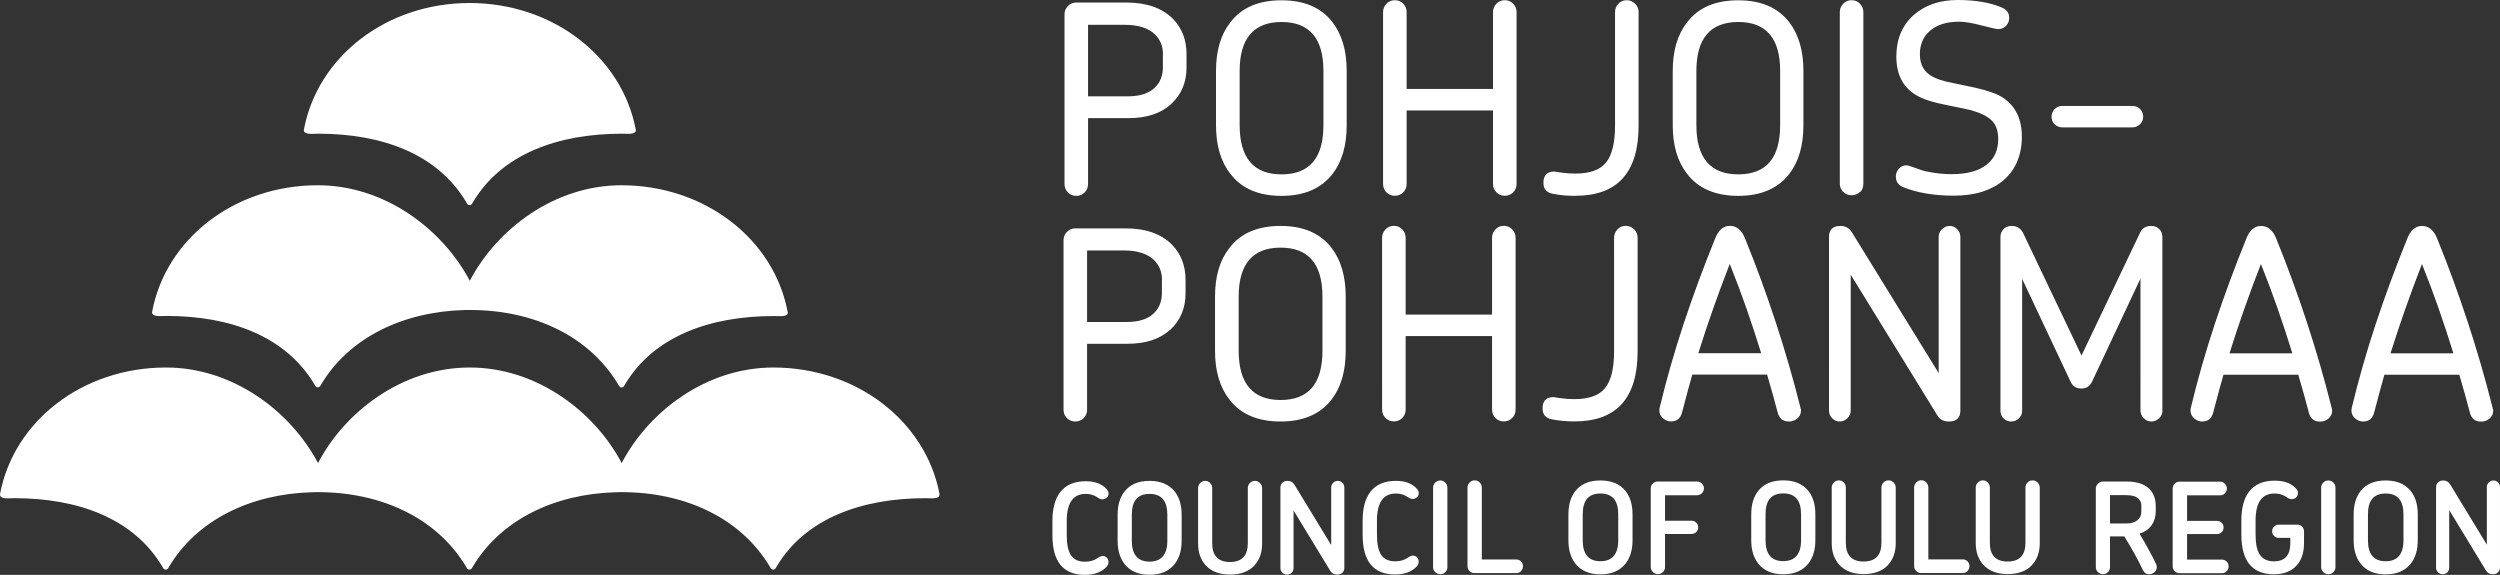
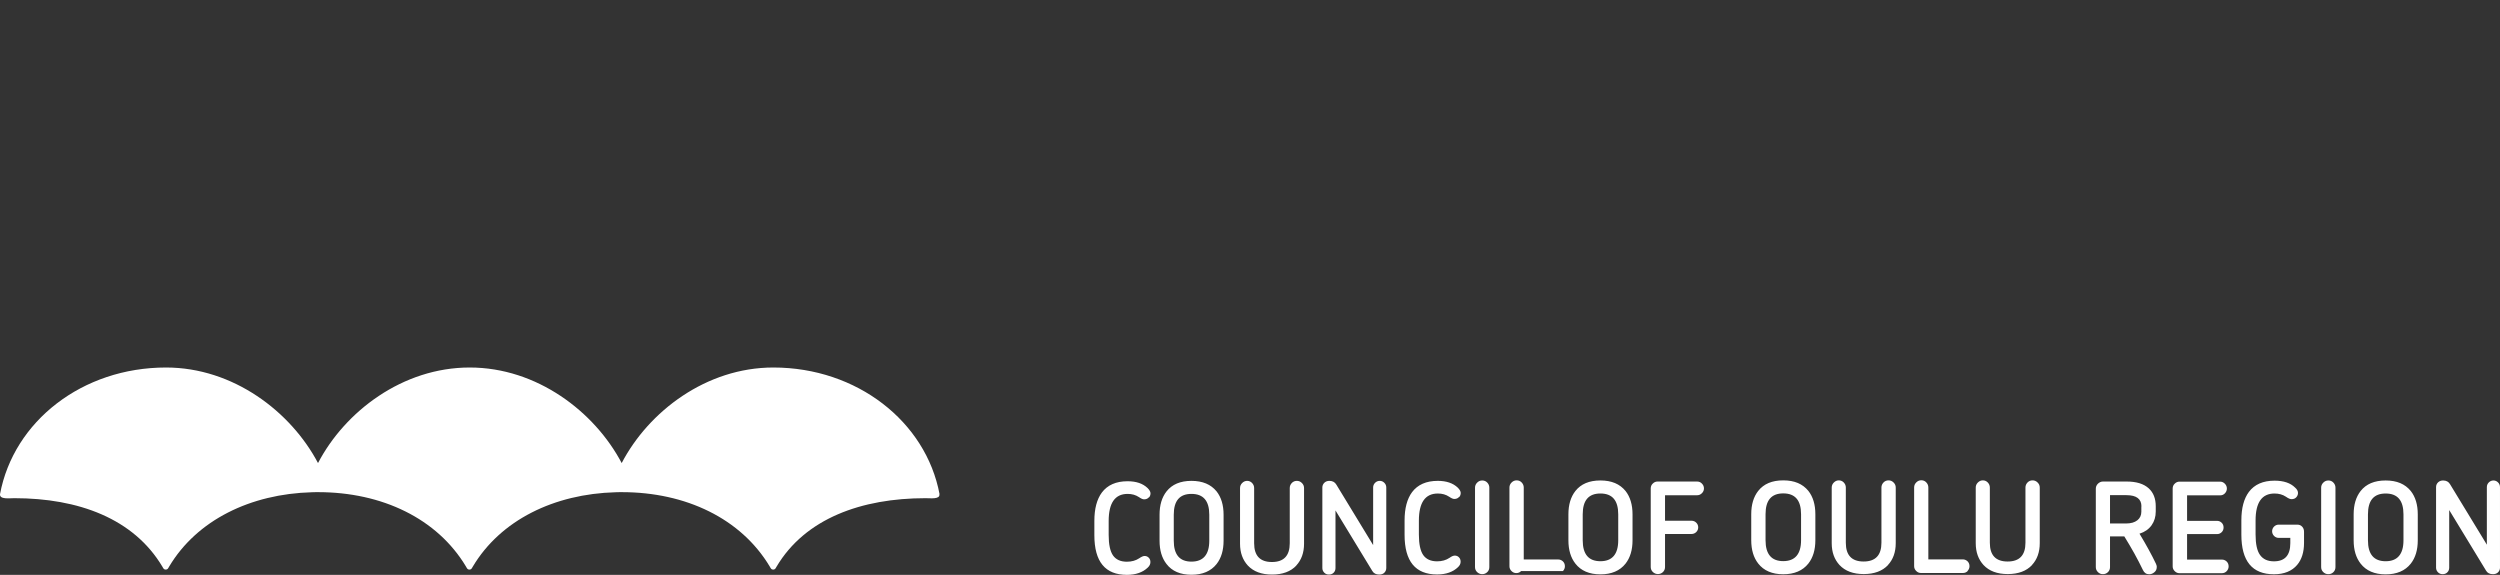
<svg xmlns="http://www.w3.org/2000/svg" id="Layer_2" width="256.933" height="59.08" viewBox="0 0 256.933 59.08" version="1.1">
  <rect x="0" y="0" width="256.933" height="59.08" fill="#333333" stroke="none" />
  <defs id="defs1">
    <style id="style1">.cls-1{fill:#6f6f6e;}.cls-1,.cls-2,.cls-3{stroke-width:0px;}.cls-2{fill:#363d7e;}.cls-3{fill:#8faf43;}</style>
  </defs>
  <g id="Layer_1-2" style="fill:#ffffff" transform="translate(0.003,0.02)">
-     <path class="cls-2" d="M 65.34,13.32 C 63.94,5.84 56.84,0.29 48.26,0.29 c -8.58,0 -15.63,5.53 -17.03,13.01 -0.08,0.57 0.97,0.42 1.47,0.42 6.59,0 12.26,2.09 15.21,7.03 0.12,0.21 0.15,0.3 0.35,0.31 0.21,-0.01 0.23,-0.11 0.35,-0.31 2.94,-4.94 8.72,-7.03 15.31,-7.03 0.51,0 1.5,0.13 1.42,-0.4" id="path1" style="fill:#ffffff" />
    <path class="cls-2" d="m 96.56,50.78 c -1.4,-7.48 -8.5,-13.03 -17.08,-13.03 -6.91,0 -12.82,4.52 -15.59,9.82 -2.79,-5.29 -8.72,-9.82 -15.62,-9.82 -6.9,0 -12.82,4.52 -15.59,9.82 C 29.89,42.28 23.96,37.75 17.06,37.75 8.45,37.75 1.4,43.28 0,50.76 c -0.07,0.57 0.97,0.42 1.47,0.42 6.58,0 12.26,2.09 15.21,7.03 0.12,0.21 0.15,0.3 0.35,0.31 0.21,-0.01 0.23,-0.11 0.35,-0.31 2.85,-4.78 8.36,-7.47 14.68,-7.64 0.14,0 0.28,0 0.4,-0.01 0.07,0 0.15,0 0.22,0 6.59,0 12.26,2.72 15.21,7.65 0.12,0.21 0.15,0.3 0.35,0.31 0.21,-0.01 0.23,-0.11 0.35,-0.31 2.85,-4.78 8.36,-7.47 14.68,-7.64 0.14,0 0.28,0 0.4,-0.01 0.08,0 0.15,0 0.23,0 6.59,0 12.26,2.72 15.21,7.65 0.12,0.21 0.15,0.3 0.35,0.31 0.21,-0.01 0.23,-0.11 0.35,-0.31 2.94,-4.94 8.72,-7.03 15.31,-7.03 0.51,0 1.5,0.13 1.42,-0.4" id="path2" style="fill:#ffffff" />
-     <path class="cls-3" d="m 80.95,32.05 c -1.4,-7.48 -8.5,-13.03 -17.08,-13.03 -6.91,0 -12.82,4.52 -15.59,9.82 -2.79,-5.29 -8.72,-9.82 -15.62,-9.82 -8.59,0 -15.63,5.53 -17.03,13.01 -0.07,0.57 0.97,0.42 1.47,0.42 6.59,0 12.26,2.09 15.21,7.03 0.12,0.21 0.15,0.3 0.35,0.31 0.21,-0.01 0.23,-0.11 0.35,-0.31 2.86,-4.8 8.41,-7.48 14.78,-7.64 0.08,0 0.16,0 0.23,0 0.1,0 0.2,0 0.3,0 6.59,0 12.26,2.72 15.21,7.65 0.12,0.21 0.15,0.3 0.35,0.31 0.21,-0.01 0.23,-0.11 0.35,-0.31 2.94,-4.94 8.72,-7.03 15.31,-7.03 0.51,0 1.5,0.13 1.42,-0.4" id="path3" style="fill:#ffffff" />
-     <path class="cls-2" d="m 250.65,31.75 c -0.53,-1.52 -1.11,-3.06 -1.74,-4.64 -1.22,3.14 -2.3,6.2 -3.23,9.18 h 6.46 c -0.47,-1.51 -0.96,-3.02 -1.49,-4.53 m 5.57,10.26 c 0,0.05 0.01,0.11 0.01,0.16 0,0.34 -0.13,0.61 -0.38,0.82 -0.25,0.21 -0.54,0.31 -0.86,0.31 -0.61,0 -1,-0.31 -1.16,-0.94 -0.13,-0.5 -0.28,-1.07 -0.46,-1.71 -0.18,-0.64 -0.39,-1.36 -0.62,-2.17 h -7.7 c -0.25,0.86 -0.6,2.15 -1.05,3.87 -0.16,0.63 -0.54,0.94 -1.13,0.94 -0.31,0 -0.58,-0.11 -0.83,-0.32 -0.25,-0.21 -0.38,-0.49 -0.38,-0.83 0,-0.07 0.02,-0.18 0.05,-0.32 0.68,-2.83 1.5,-5.69 2.45,-8.56 0.95,-2.87 2.03,-5.79 3.23,-8.75 0.34,-0.88 0.85,-1.32 1.53,-1.32 0.68,0 1.22,0.44 1.56,1.32 1.15,2.83 2.19,5.68 3.13,8.54 0.94,2.86 1.79,5.78 2.54,8.76 0.02,0.07 0.03,0.13 0.04,0.19 M 234.1,31.75 c -0.53,-1.52 -1.11,-3.06 -1.74,-4.64 -1.22,3.14 -2.3,6.2 -3.23,9.18 h 6.46 c -0.47,-1.51 -0.96,-3.02 -1.49,-4.53 m 5.57,10.26 c 0,0.05 0.01,0.11 0.01,0.16 0,0.34 -0.13,0.61 -0.38,0.82 -0.25,0.21 -0.54,0.31 -0.86,0.31 -0.61,0 -1,-0.31 -1.16,-0.94 -0.13,-0.5 -0.28,-1.07 -0.46,-1.71 -0.18,-0.64 -0.39,-1.36 -0.62,-2.17 h -7.69 c -0.25,0.86 -0.6,2.15 -1.05,3.87 -0.16,0.63 -0.54,0.94 -1.13,0.94 -0.31,0 -0.58,-0.11 -0.83,-0.32 -0.25,-0.22 -0.38,-0.49 -0.38,-0.83 0,-0.07 0.02,-0.18 0.05,-0.32 0.68,-2.83 1.5,-5.69 2.45,-8.56 0.95,-2.87 2.03,-5.79 3.23,-8.75 0.34,-0.88 0.85,-1.32 1.53,-1.32 0.68,0 1.22,0.44 1.56,1.32 1.15,2.83 2.19,5.68 3.13,8.54 0.94,2.86 1.79,5.78 2.54,8.76 0.02,0.07 0.03,0.13 0.04,0.19 m -17.41,0.16 c 0,0.31 -0.11,0.57 -0.34,0.79 -0.22,0.22 -0.49,0.34 -0.79,0.34 -0.3,0 -0.57,-0.11 -0.79,-0.34 -0.22,-0.22 -0.34,-0.49 -0.34,-0.79 V 28.61 L 215,39.21 c -0.22,0.47 -0.58,0.7 -1.1,0.7 -0.52,0 -0.89,-0.23 -1.1,-0.7 L 207.82,28.64 V 42.2 c 0,0.3 -0.11,0.56 -0.34,0.78 -0.22,0.22 -0.49,0.32 -0.79,0.32 -0.3,0 -0.57,-0.11 -0.78,-0.32 -0.22,-0.22 -0.32,-0.48 -0.32,-0.78 V 24.33 c 0,-0.32 0.11,-0.59 0.32,-0.81 0.21,-0.21 0.49,-0.32 0.83,-0.32 0.54,0 0.93,0.24 1.18,0.73 l 6,12.59 6.03,-12.65 c 0.22,-0.45 0.59,-0.67 1.13,-0.67 0.34,0 0.62,0.11 0.83,0.32 0.22,0.22 0.32,0.48 0.32,0.81 v 17.84 z m -21.95,1.13 c -0.54,0 -0.92,-0.2 -1.16,-0.59 l -8.93,-14.5 v 13.96 c 0,0.31 -0.11,0.57 -0.34,0.79 -0.23,0.22 -0.49,0.34 -0.79,0.34 -0.3,0 -0.56,-0.11 -0.78,-0.34 -0.22,-0.23 -0.32,-0.49 -0.32,-0.79 V 24.33 c 0,-0.75 0.39,-1.13 1.18,-1.13 0.52,0 0.91,0.22 1.18,0.67 l 8.91,14.45 V 24.33 c 0,-0.31 0.11,-0.57 0.34,-0.79 0.22,-0.22 0.49,-0.34 0.79,-0.34 0.3,0 0.57,0.11 0.78,0.34 0.21,0.22 0.32,0.49 0.32,0.79 v 17.84 c 0,0.75 -0.4,1.13 -1.18,1.13 M 179.51,31.74 c -0.53,-1.52 -1.11,-3.06 -1.74,-4.64 -1.22,3.14 -2.3,6.2 -3.23,9.18 H 181 c -0.47,-1.51 -0.96,-3.02 -1.49,-4.53 m 5.57,10.26 c 0,0.05 0.01,0.11 0.01,0.16 0,0.34 -0.13,0.61 -0.38,0.82 -0.25,0.21 -0.54,0.31 -0.86,0.31 -0.61,0 -1,-0.31 -1.16,-0.94 -0.13,-0.5 -0.28,-1.07 -0.46,-1.71 -0.18,-0.64 -0.39,-1.36 -0.62,-2.17 h -7.69 c -0.25,0.86 -0.6,2.15 -1.05,3.87 -0.16,0.63 -0.54,0.94 -1.13,0.94 -0.31,0 -0.58,-0.11 -0.83,-0.32 -0.25,-0.22 -0.38,-0.49 -0.38,-0.83 0,-0.07 0.02,-0.18 0.05,-0.32 0.68,-2.83 1.5,-5.69 2.45,-8.56 0.95,-2.87 2.03,-5.79 3.23,-8.75 0.34,-0.88 0.85,-1.32 1.53,-1.32 0.68,0 1.22,0.44 1.56,1.32 1.15,2.83 2.19,5.68 3.13,8.54 0.94,2.86 1.79,5.78 2.54,8.76 0.02,0.07 0.03,0.13 0.04,0.19 m -23.25,1.29 c -0.39,0 -0.78,-0.02 -1.17,-0.05 -0.39,-0.04 -0.77,-0.09 -1.14,-0.16 -0.65,-0.12 -0.97,-0.5 -0.97,-1.13 0,-0.77 0.38,-1.16 1.13,-1.16 0.29,0.05 0.58,0.1 0.89,0.13 0.34,0.05 0.76,0.08 1.26,0.08 1.49,0 2.54,-0.38 3.15,-1.14 0.61,-0.76 0.92,-2.02 0.92,-3.78 V 24.4 c 0,-0.32 0.12,-0.6 0.35,-0.85 0.23,-0.24 0.52,-0.36 0.86,-0.36 0.32,0 0.6,0.12 0.85,0.36 0.24,0.24 0.36,0.52 0.36,0.85 v 11.68 c 0,4.81 -2.16,7.21 -6.49,7.21 m -6.4,-0.35 c -0.23,0.23 -0.52,0.35 -0.86,0.35 -0.34,0 -0.63,-0.12 -0.86,-0.35 -0.23,-0.23 -0.35,-0.52 -0.35,-0.86 v -7.56 h -8.88 v 7.56 c 0,0.34 -0.12,0.63 -0.35,0.86 -0.23,0.23 -0.52,0.35 -0.86,0.35 -0.34,0 -0.63,-0.12 -0.86,-0.35 -0.23,-0.23 -0.35,-0.52 -0.35,-0.86 V 24.4 c 0,-0.32 0.12,-0.6 0.35,-0.85 0.23,-0.24 0.52,-0.36 0.86,-0.36 0.34,0 0.63,0.12 0.86,0.36 0.23,0.24 0.35,0.52 0.35,0.85 v 7.91 h 8.88 V 24.4 c 0,-0.32 0.12,-0.6 0.35,-0.85 0.23,-0.24 0.52,-0.36 0.86,-0.36 0.34,0 0.63,0.12 0.86,0.36 0.23,0.24 0.35,0.52 0.35,0.85 v 17.68 c 0,0.34 -0.12,0.63 -0.35,0.86 m -19.5,-12.48 c 0,-3.35 -1.44,-5.03 -4.3,-5.03 -2.86,0 -4.31,1.68 -4.31,5.03 v 5.57 c 0,3.37 1.44,5.06 4.31,5.06 2.87,0 4.3,-1.68 4.3,-5.06 z m 0.94,10.58 c -1.17,1.51 -2.91,2.26 -5.25,2.26 -2.34,0 -4.1,-0.75 -5.25,-2.26 -0.99,-1.26 -1.48,-2.92 -1.48,-5.01 v -5.57 c 0,-2.08 0.49,-3.75 1.48,-5 1.15,-1.51 2.9,-2.26 5.25,-2.26 2.35,0 4.08,0.75 5.25,2.26 0.97,1.27 1.45,2.94 1.45,5 v 5.57 c 0,2.08 -0.48,3.75 -1.45,5.01 M 119.42,28.77 c 0,-0.84 -0.27,-1.52 -0.81,-2.05 -0.66,-0.66 -1.71,-1 -3.12,-1 h -3.77 v 7.35 h 4.12 c 1.2,0 2.12,-0.3 2.74,-0.89 0.56,-0.54 0.83,-1.24 0.83,-2.1 v -1.32 z m 0.83,5.11 c -1.06,0.95 -2.51,1.43 -4.36,1.43 h -4.17 v 6.78 c 0,0.34 -0.12,0.63 -0.35,0.86 -0.23,0.23 -0.52,0.35 -0.86,0.35 -0.34,0 -0.63,-0.12 -0.86,-0.35 -0.23,-0.23 -0.35,-0.52 -0.35,-0.86 V 24.66 c 0,-0.32 0.12,-0.61 0.35,-0.85 0.23,-0.24 0.52,-0.36 0.86,-0.36 h 5.14 c 2.1,0 3.7,0.56 4.82,1.7 0.91,0.95 1.37,2.15 1.37,3.6 v 1.37 c 0,1.54 -0.53,2.8 -1.59,3.77" id="path4" style="fill:#ffffff" />
-     <path class="cls-2" d="m 219.93,12.75 c -0.22,0.21 -0.47,0.32 -0.75,0.32 h -7.24 c -0.3,0 -0.56,-0.11 -0.78,-0.32 -0.22,-0.22 -0.32,-0.48 -0.32,-0.78 0,-0.3 0.11,-0.56 0.32,-0.78 0.22,-0.22 0.48,-0.32 0.78,-0.32 h 7.24 c 0.31,0 0.56,0.11 0.77,0.32 0.21,0.22 0.31,0.48 0.31,0.78 0,0.3 -0.11,0.57 -0.32,0.78 m -12.64,3.86 c -0.32,0.74 -0.79,1.38 -1.4,1.9 -0.61,0.52 -1.35,0.91 -2.2,1.18 -0.86,0.27 -1.83,0.4 -2.91,0.4 -1.99,0 -3.71,-0.29 -5.17,-0.86 -0.52,-0.21 -0.78,-0.58 -0.78,-1.1 0,-0.31 0.1,-0.57 0.31,-0.81 0.21,-0.23 0.46,-0.35 0.77,-0.35 0.14,0 0.42,0.08 0.83,0.24 0.25,0.09 0.5,0.17 0.74,0.26 0.24,0.08 0.48,0.14 0.71,0.17 0.77,0.16 1.57,0.24 2.39,0.24 1.58,0 2.78,-0.33 3.61,-1 0.77,-0.61 1.16,-1.48 1.16,-2.61 0,-0.81 -0.21,-1.43 -0.62,-1.86 -0.41,-0.43 -1.08,-0.78 -1.99,-1.05 -0.2,-0.07 -1.1,-0.27 -2.72,-0.59 -1.26,-0.25 -2.16,-0.52 -2.72,-0.81 -1.61,-0.77 -2.42,-2.16 -2.42,-4.17 0,-1.78 0.59,-3.19 1.77,-4.25 1.17,-1.04 2.68,-1.56 4.55,-1.56 1.76,0 3.25,0.25 4.47,0.75 0.54,0.22 0.81,0.57 0.81,1.08 0,0.31 -0.1,0.58 -0.31,0.81 -0.21,0.23 -0.48,0.35 -0.82,0.35 -0.18,0 -0.75,-0.13 -1.72,-0.38 -0.97,-0.25 -1.73,-0.38 -2.29,-0.38 -1.26,0 -2.24,0.3 -2.96,0.9 -0.72,0.6 -1.08,1.41 -1.08,2.43 0,0.79 0.23,1.42 0.7,1.88 0.41,0.4 1.07,0.71 1.97,0.94 0.52,0.11 1.03,0.21 1.53,0.32 0.5,0.11 1.01,0.21 1.51,0.32 1.33,0.3 2.27,0.65 2.83,1.02 1.29,0.86 1.94,2.2 1.94,4.01 0,0.95 -0.16,1.8 -0.48,2.54 m -16.16,3.13 c -0.23,0.23 -0.52,0.35 -0.86,0.35 -0.34,0 -0.63,-0.12 -0.86,-0.35 -0.23,-0.23 -0.35,-0.52 -0.35,-0.86 V 1.21 c 0,-0.32 0.12,-0.6 0.35,-0.85 0.23,-0.24 0.52,-0.36 0.86,-0.36 0.34,0 0.63,0.12 0.86,0.36 0.23,0.24 0.35,0.52 0.35,0.85 v 17.68 c 0,0.34 -0.12,0.63 -0.35,0.86 m -8.2,-12.48 c 0,-3.35 -1.44,-5.03 -4.3,-5.03 -2.86,0 -4.31,1.68 -4.31,5.03 v 5.57 c 0,3.37 1.44,5.06 4.31,5.06 2.87,0 4.3,-1.68 4.3,-5.06 z m 0.94,10.58 c -1.17,1.51 -2.92,2.26 -5.25,2.26 -2.33,0 -4.1,-0.75 -5.25,-2.26 -0.99,-1.26 -1.48,-2.92 -1.48,-5.01 V 7.27 c 0,-2.08 0.49,-3.75 1.48,-5 1.15,-1.51 2.9,-2.26 5.25,-2.26 2.35,0 4.08,0.75 5.25,2.26 0.97,1.27 1.45,2.94 1.45,5 v 5.57 c 0,2.08 -0.48,3.75 -1.45,5.01 m -21.99,2.26 c -0.39,0 -0.78,-0.02 -1.17,-0.05 -0.39,-0.04 -0.77,-0.09 -1.14,-0.16 -0.65,-0.12 -0.97,-0.5 -0.97,-1.13 0,-0.77 0.38,-1.16 1.13,-1.16 0.29,0.05 0.58,0.1 0.89,0.13 0.34,0.05 0.76,0.08 1.27,0.08 1.49,0 2.54,-0.38 3.15,-1.14 0.61,-0.76 0.92,-2.02 0.92,-3.78 V 1.21 c 0,-0.32 0.12,-0.6 0.35,-0.85 0.23,-0.24 0.52,-0.36 0.86,-0.36 0.32,0 0.6,0.12 0.85,0.36 0.24,0.24 0.36,0.52 0.36,0.85 v 11.68 c 0,4.81 -2.16,7.21 -6.49,7.21 m -6.4,-0.35 c -0.23,0.23 -0.52,0.35 -0.86,0.35 -0.34,0 -0.63,-0.12 -0.86,-0.35 -0.23,-0.23 -0.35,-0.52 -0.35,-0.86 v -7.56 h -8.88 v 7.56 c 0,0.34 -0.12,0.63 -0.35,0.86 -0.23,0.23 -0.52,0.35 -0.86,0.35 -0.34,0 -0.63,-0.12 -0.86,-0.35 -0.23,-0.23 -0.35,-0.52 -0.35,-0.86 V 1.21 c 0,-0.32 0.12,-0.6 0.35,-0.85 0.23,-0.24 0.52,-0.36 0.86,-0.36 0.34,0 0.63,0.12 0.86,0.36 0.23,0.24 0.35,0.52 0.35,0.85 v 7.91 h 8.88 V 1.21 c 0,-0.32 0.12,-0.6 0.35,-0.85 0.23,-0.24 0.52,-0.36 0.86,-0.36 0.34,0 0.63,0.12 0.86,0.36 0.23,0.24 0.35,0.52 0.35,0.85 v 17.68 c 0,0.34 -0.12,0.63 -0.35,0.86 M 136.01,7.27 c 0,-3.35 -1.44,-5.03 -4.3,-5.03 -2.86,0 -4.31,1.68 -4.31,5.03 v 5.57 c 0,3.37 1.44,5.06 4.31,5.06 2.87,0 4.3,-1.68 4.3,-5.06 z m 0.94,10.58 c -1.17,1.51 -2.91,2.26 -5.25,2.26 -2.34,0 -4.1,-0.75 -5.25,-2.26 -0.99,-1.26 -1.48,-2.92 -1.48,-5.01 V 7.27 c 0,-2.08 0.49,-3.75 1.48,-5 1.15,-1.51 2.9,-2.26 5.25,-2.26 2.35,0 4.08,0.75 5.25,2.26 0.97,1.27 1.45,2.94 1.45,5 v 5.57 c 0,2.08 -0.48,3.75 -1.45,5.01 M 119.52,5.58 c 0,-0.84 -0.27,-1.52 -0.81,-2.05 -0.66,-0.66 -1.71,-1 -3.12,-1 h -3.77 v 7.35 h 4.12 c 1.2,0 2.12,-0.3 2.74,-0.89 0.56,-0.54 0.83,-1.24 0.83,-2.1 V 5.57 Z m 0.83,5.11 c -1.06,0.95 -2.51,1.43 -4.36,1.43 h -4.17 v 6.78 c 0,0.34 -0.12,0.63 -0.35,0.86 -0.23,0.23 -0.52,0.35 -0.86,0.35 -0.34,0 -0.63,-0.12 -0.86,-0.35 -0.23,-0.23 -0.35,-0.52 -0.35,-0.86 V 1.45 c 0,-0.32 0.12,-0.61 0.35,-0.85 0.23,-0.24 0.52,-0.36 0.86,-0.36 h 5.14 c 2.1,0 3.7,0.57 4.82,1.7 0.91,0.95 1.37,2.15 1.37,3.6 v 1.37 c 0,1.54 -0.53,2.8 -1.59,3.77" id="path5" style="fill:#ffffff" />
-     <path class="cls-1" d="m 256.73,58.8 c -0.13,0.13 -0.31,0.19 -0.52,0.19 -0.34,0 -0.57,-0.12 -0.71,-0.36 l -3.79,-6.23 v 5.92 c 0,0.19 -0.06,0.35 -0.19,0.48 -0.13,0.13 -0.29,0.19 -0.48,0.19 -0.19,0 -0.35,-0.06 -0.48,-0.19 -0.13,-0.13 -0.2,-0.29 -0.2,-0.48 v -8.28 c 0,-0.19 0.07,-0.35 0.2,-0.48 0.13,-0.13 0.31,-0.2 0.52,-0.2 0.33,0 0.57,0.13 0.72,0.39 l 3.78,6.21 v -5.92 c 0,-0.19 0.07,-0.35 0.2,-0.48 0.13,-0.13 0.3,-0.2 0.48,-0.2 0.18,0 0.34,0.07 0.47,0.2 0.13,0.13 0.2,0.29 0.2,0.48 v 8.28 c 0,0.19 -0.07,0.35 -0.2,0.48 m -9.72,-5.96 c 0,-1.43 -0.61,-2.14 -1.83,-2.14 -1.22,0 -1.82,0.71 -1.82,2.14 v 2.67 c 0,1.44 0.61,2.15 1.82,2.15 1.21,0 1.83,-0.72 1.83,-2.15 z m 0.75,5.07 c -0.58,0.73 -1.44,1.1 -2.58,1.1 -1.14,0 -2,-0.37 -2.57,-1.1 -0.48,-0.61 -0.72,-1.41 -0.72,-2.4 v -2.67 c 0,-0.99 0.24,-1.79 0.72,-2.4 0.57,-0.72 1.42,-1.08 2.57,-1.08 1.15,0 1.99,0.36 2.58,1.08 0.48,0.61 0.72,1.41 0.72,2.4 v 2.67 c 0,0.99 -0.24,1.79 -0.72,2.4 m -7.95,0.87 c -0.14,0.14 -0.31,0.21 -0.52,0.21 -0.21,0 -0.37,-0.07 -0.52,-0.21 -0.15,-0.14 -0.22,-0.32 -0.22,-0.52 V 50.1 c 0,-0.2 0.07,-0.37 0.22,-0.52 0.15,-0.15 0.32,-0.22 0.52,-0.22 0.21,0 0.38,0.07 0.52,0.22 0.14,0.15 0.21,0.32 0.21,0.52 v 8.16 c 0,0.21 -0.07,0.38 -0.21,0.52 m -3.72,-0.75 c -0.54,0.64 -1.34,0.97 -2.39,0.97 -2.24,0 -3.35,-1.36 -3.35,-4.07 v -1.48 c 0,-1.25 0.26,-2.22 0.77,-2.91 0.58,-0.77 1.46,-1.16 2.64,-1.16 0.94,0 1.64,0.24 2.11,0.71 0.2,0.17 0.3,0.36 0.3,0.55 0,0.17 -0.06,0.32 -0.18,0.45 -0.12,0.13 -0.28,0.19 -0.49,0.19 -0.14,0 -0.33,-0.08 -0.57,-0.25 -0.33,-0.22 -0.72,-0.33 -1.17,-0.33 -1.3,0 -1.95,0.92 -1.95,2.77 v 1.44 c 0,0.98 0.15,1.68 0.46,2.11 0.31,0.43 0.78,0.65 1.43,0.65 1.12,0 1.68,-0.62 1.68,-1.87 v -0.54 h -1.19 c -0.19,0 -0.35,-0.07 -0.48,-0.2 -0.13,-0.13 -0.2,-0.3 -0.2,-0.48 0,-0.18 0.07,-0.35 0.2,-0.48 0.13,-0.13 0.29,-0.2 0.48,-0.2 h 1.91 c 0.21,0 0.37,0.07 0.5,0.21 0.13,0.14 0.19,0.31 0.19,0.53 v 1.13 c 0,0.96 -0.24,1.72 -0.71,2.27 m -7.24,0.64 c -0.13,0.14 -0.3,0.21 -0.5,0.21 h -4.35 c -0.19,0 -0.35,-0.07 -0.49,-0.21 -0.14,-0.14 -0.21,-0.3 -0.21,-0.49 v -8 c 0,-0.2 0.07,-0.37 0.21,-0.5 0.14,-0.14 0.3,-0.21 0.49,-0.21 h 4.17 c 0.19,0 0.35,0.07 0.49,0.21 0.14,0.14 0.21,0.31 0.21,0.5 0,0.19 -0.07,0.35 -0.2,0.49 -0.13,0.14 -0.3,0.21 -0.5,0.21 h -3.39 v 2.62 h 3.08 c 0.19,0 0.35,0.07 0.48,0.2 0.13,0.13 0.19,0.29 0.19,0.48 0,0.19 -0.06,0.35 -0.19,0.48 -0.13,0.13 -0.29,0.2 -0.48,0.2 h -3.08 v 2.62 h 3.57 c 0.2,0 0.36,0.07 0.5,0.2 0.13,0.13 0.2,0.3 0.2,0.5 0,0.19 -0.07,0.35 -0.2,0.49 m -8.76,-6.65 c 0,-0.77 -0.51,-1.16 -1.54,-1.16 h -1.69 v 2.91 h 1.65 c 0.5,0 0.88,-0.11 1.16,-0.33 0.28,-0.22 0.41,-0.52 0.41,-0.88 v -0.54 z m 1.57,6.25 c 0,0.21 -0.08,0.38 -0.24,0.51 -0.16,0.14 -0.34,0.21 -0.54,0.21 -0.29,0 -0.51,-0.15 -0.64,-0.44 -0.27,-0.56 -0.56,-1.12 -0.88,-1.7 -0.32,-0.57 -0.66,-1.15 -1.03,-1.75 h -1.47 v 3.15 c 0,0.21 -0.07,0.38 -0.21,0.52 -0.14,0.14 -0.32,0.21 -0.52,0.21 -0.2,0 -0.37,-0.07 -0.51,-0.21 -0.15,-0.14 -0.22,-0.32 -0.22,-0.52 v -8.05 c 0,-0.2 0.07,-0.37 0.22,-0.52 0.15,-0.14 0.32,-0.22 0.51,-0.22 h 2.45 c 0.99,0 1.74,0.23 2.26,0.7 0.48,0.44 0.72,1.05 0.72,1.84 v 0.54 c 0,0.54 -0.14,1.01 -0.43,1.42 -0.29,0.4 -0.7,0.69 -1.24,0.86 0.7,1.16 1.27,2.2 1.7,3.11 0.05,0.12 0.08,0.23 0.08,0.32 m -12.82,-0.21 c -0.58,0.62 -1.42,0.93 -2.5,0.93 -1.08,0 -1.91,-0.31 -2.49,-0.93 -0.53,-0.58 -0.8,-1.32 -0.8,-2.24 v -5.72 c 0,-0.2 0.07,-0.37 0.22,-0.52 0.15,-0.15 0.32,-0.22 0.51,-0.22 0.19,0 0.37,0.07 0.51,0.22 0.14,0.15 0.21,0.32 0.21,0.52 v 5.67 c 0,1.29 0.61,1.93 1.83,1.93 1.22,0 1.83,-0.65 1.83,-1.93 v -5.67 c 0,-0.2 0.07,-0.37 0.21,-0.52 0.14,-0.15 0.32,-0.22 0.52,-0.22 0.2,0 0.37,0.07 0.52,0.22 0.15,0.15 0.22,0.32 0.22,0.52 v 5.72 c 0,0.92 -0.27,1.67 -0.8,2.24 m -6.6,0.61 c -0.13,0.14 -0.3,0.21 -0.5,0.21 h -4.31 c -0.19,0 -0.35,-0.07 -0.49,-0.21 -0.14,-0.14 -0.21,-0.3 -0.21,-0.49 v -8.09 c 0,-0.2 0.07,-0.37 0.22,-0.52 0.15,-0.15 0.32,-0.22 0.51,-0.22 0.21,0 0.38,0.07 0.52,0.22 0.14,0.15 0.21,0.32 0.21,0.52 v 7.39 h 3.53 c 0.2,0 0.36,0.07 0.5,0.2 0.13,0.13 0.2,0.3 0.2,0.5 0,0.19 -0.07,0.35 -0.2,0.49 m -8.17,-0.61 c -0.58,0.62 -1.42,0.93 -2.5,0.93 -1.08,0 -1.91,-0.31 -2.49,-0.93 -0.53,-0.58 -0.8,-1.32 -0.8,-2.24 v -5.72 c 0,-0.2 0.07,-0.37 0.22,-0.52 0.15,-0.15 0.32,-0.22 0.51,-0.22 0.19,0 0.37,0.07 0.51,0.22 0.14,0.15 0.21,0.32 0.21,0.52 v 5.67 c 0,1.29 0.61,1.93 1.83,1.93 1.22,0 1.83,-0.65 1.83,-1.93 v -5.67 c 0,-0.2 0.07,-0.37 0.21,-0.52 0.14,-0.15 0.32,-0.22 0.52,-0.22 0.2,0 0.37,0.07 0.52,0.22 0.15,0.15 0.22,0.32 0.22,0.52 v 5.72 c 0,0.92 -0.27,1.67 -0.8,2.24 m -8.93,-5.22 c 0,-1.43 -0.61,-2.14 -1.83,-2.14 -1.22,0 -1.82,0.71 -1.82,2.14 v 2.67 c 0,1.44 0.61,2.15 1.82,2.15 1.21,0 1.83,-0.72 1.83,-2.15 z m 0.75,5.07 c -0.58,0.73 -1.44,1.1 -2.58,1.1 -1.14,0 -2,-0.37 -2.57,-1.1 -0.48,-0.61 -0.72,-1.41 -0.72,-2.4 v -2.67 c 0,-0.99 0.24,-1.79 0.72,-2.4 0.57,-0.72 1.42,-1.08 2.57,-1.08 1.15,0 1.99,0.36 2.58,1.08 0.48,0.61 0.72,1.41 0.72,2.4 v 2.67 c 0,0.99 -0.24,1.79 -0.72,2.4 m -10.94,-7.23 c -0.14,0.14 -0.3,0.21 -0.5,0.21 h -3.29 v 2.62 h 2.73 c 0.19,0 0.35,0.07 0.48,0.2 0.13,0.13 0.2,0.29 0.2,0.48 0,0.19 -0.07,0.35 -0.2,0.48 -0.13,0.13 -0.3,0.2 -0.48,0.2 h -2.73 v 3.39 c 0,0.21 -0.07,0.38 -0.21,0.52 -0.14,0.14 -0.32,0.21 -0.52,0.21 -0.2,0 -0.37,-0.07 -0.52,-0.21 -0.15,-0.14 -0.22,-0.32 -0.22,-0.52 v -8.07 c 0,-0.2 0.07,-0.37 0.21,-0.5 0.14,-0.14 0.3,-0.21 0.49,-0.21 h 4.06 c 0.2,0 0.37,0.07 0.5,0.21 0.14,0.14 0.21,0.31 0.21,0.5 0,0.19 -0.07,0.35 -0.21,0.49 m -8.6,2.17 c 0,-1.43 -0.61,-2.14 -1.83,-2.14 -1.22,0 -1.82,0.71 -1.82,2.14 v 2.67 c 0,1.44 0.61,2.15 1.82,2.15 1.21,0 1.83,-0.72 1.83,-2.15 z m 0.75,5.07 c -0.58,0.73 -1.44,1.1 -2.58,1.1 -1.14,0 -2,-0.37 -2.57,-1.1 -0.48,-0.61 -0.72,-1.41 -0.72,-2.4 v -2.67 c 0,-0.99 0.24,-1.79 0.72,-2.4 0.57,-0.72 1.42,-1.08 2.57,-1.08 1.15,0 1.99,0.36 2.58,1.08 0.48,0.61 0.72,1.41 0.72,2.4 v 2.67 c 0,0.99 -0.24,1.79 -0.72,2.4 m -10.73,0.76 c -0.13,0.14 -0.3,0.21 -0.5,0.21 h -4.31 c -0.19,0 -0.35,-0.07 -0.49,-0.21 -0.14,-0.14 -0.21,-0.3 -0.21,-0.49 v -8.09 c 0,-0.2 0.07,-0.37 0.22,-0.52 0.15,-0.15 0.32,-0.22 0.52,-0.22 0.2,0 0.38,0.07 0.52,0.22 0.14,0.15 0.21,0.32 0.21,0.52 v 7.39 h 3.53 c 0.2,0 0.36,0.07 0.5,0.2 0.13,0.13 0.2,0.3 0.2,0.5 0,0.19 -0.07,0.35 -0.2,0.49 m -7.78,0.11 c -0.14,0.14 -0.32,0.21 -0.52,0.21 -0.2,0 -0.37,-0.07 -0.52,-0.21 -0.15,-0.14 -0.22,-0.32 -0.22,-0.52 V 50.1 c 0,-0.2 0.07,-0.37 0.22,-0.52 0.15,-0.15 0.32,-0.22 0.52,-0.22 0.2,0 0.38,0.07 0.52,0.22 0.14,0.15 0.21,0.32 0.21,0.52 v 8.16 c 0,0.21 -0.07,0.38 -0.21,0.52 m -2.89,-7.74 c -0.12,0.15 -0.29,0.22 -0.5,0.22 -0.14,0 -0.31,-0.08 -0.53,-0.23 -0.33,-0.22 -0.71,-0.33 -1.16,-0.33 -1.3,0 -1.95,0.93 -1.95,2.79 v 1.43 c 0,0.98 0.15,1.68 0.45,2.11 0.3,0.42 0.77,0.64 1.42,0.64 0.5,0 0.92,-0.12 1.28,-0.36 0.21,-0.15 0.39,-0.23 0.54,-0.23 0.17,0 0.32,0.06 0.43,0.18 0.12,0.12 0.17,0.27 0.17,0.45 0,0.21 -0.09,0.39 -0.27,0.56 -0.52,0.5 -1.24,0.75 -2.15,0.75 -2.23,0 -3.34,-1.36 -3.34,-4.07 v -1.48 c 0,-1.25 0.26,-2.22 0.77,-2.91 0.58,-0.77 1.46,-1.16 2.64,-1.16 0.88,0 1.57,0.23 2.06,0.7 0.2,0.2 0.3,0.38 0.3,0.54 0,0.18 -0.06,0.33 -0.17,0.44 m -7.68,7.76 c -0.13,0.13 -0.31,0.19 -0.52,0.19 -0.33,0 -0.57,-0.12 -0.71,-0.36 l -3.79,-6.23 v 5.92 c 0,0.19 -0.06,0.35 -0.19,0.48 -0.13,0.13 -0.29,0.19 -0.48,0.19 -0.19,0 -0.35,-0.06 -0.48,-0.19 -0.13,-0.13 -0.2,-0.29 -0.2,-0.48 v -8.28 c 0,-0.19 0.07,-0.35 0.2,-0.48 0.13,-0.13 0.31,-0.2 0.52,-0.2 0.33,0 0.57,0.13 0.72,0.39 l 3.78,6.21 v -5.92 c 0,-0.19 0.07,-0.35 0.2,-0.48 0.13,-0.13 0.29,-0.2 0.48,-0.2 0.19,0 0.34,0.07 0.47,0.2 0.13,0.13 0.2,0.29 0.2,0.48 v 8.28 c 0,0.19 -0.07,0.35 -0.2,0.48 m -9.04,-0.74 c -0.58,0.62 -1.42,0.93 -2.5,0.93 -1.08,0 -1.91,-0.31 -2.49,-0.93 -0.53,-0.58 -0.8,-1.32 -0.8,-2.24 v -5.72 c 0,-0.2 0.07,-0.37 0.22,-0.52 0.15,-0.15 0.32,-0.22 0.51,-0.22 0.19,0 0.37,0.07 0.51,0.22 0.14,0.15 0.21,0.32 0.21,0.52 v 5.67 c 0,1.29 0.61,1.93 1.83,1.93 1.22,0 1.83,-0.65 1.83,-1.93 v -5.67 c 0,-0.2 0.07,-0.37 0.21,-0.52 0.14,-0.15 0.32,-0.22 0.52,-0.22 0.2,0 0.37,0.07 0.52,0.22 0.15,0.15 0.22,0.32 0.22,0.52 v 5.72 c 0,0.92 -0.27,1.67 -0.8,2.24 m -8.94,-5.22 c 0,-1.43 -0.61,-2.14 -1.83,-2.14 -1.22,0 -1.82,0.71 -1.82,2.14 v 2.67 c 0,1.44 0.61,2.15 1.82,2.15 1.21,0 1.83,-0.72 1.83,-2.15 z m 0.75,5.07 c -0.58,0.73 -1.44,1.1 -2.58,1.1 -1.14,0 -2,-0.37 -2.56,-1.1 -0.48,-0.61 -0.72,-1.41 -0.72,-2.4 v -2.67 c 0,-0.99 0.24,-1.79 0.72,-2.4 0.57,-0.72 1.42,-1.08 2.56,-1.08 1.14,0 1.99,0.36 2.58,1.08 0.48,0.61 0.72,1.41 0.72,2.4 v 2.67 c 0,0.99 -0.24,1.79 -0.72,2.4 m -6.95,-6.87 c -0.12,0.15 -0.29,0.22 -0.5,0.22 -0.14,0 -0.31,-0.08 -0.53,-0.23 -0.33,-0.22 -0.71,-0.33 -1.16,-0.33 -1.3,0 -1.95,0.93 -1.95,2.79 v 1.43 c 0,0.98 0.15,1.68 0.45,2.11 0.3,0.42 0.77,0.64 1.42,0.64 0.5,0 0.92,-0.12 1.28,-0.36 0.22,-0.15 0.4,-0.23 0.54,-0.23 0.17,0 0.32,0.06 0.43,0.18 0.12,0.12 0.17,0.27 0.17,0.45 0,0.21 -0.09,0.39 -0.27,0.56 -0.52,0.5 -1.24,0.75 -2.15,0.75 -2.23,0 -3.34,-1.36 -3.34,-4.07 v -1.48 c 0,-1.25 0.26,-2.22 0.77,-2.91 0.58,-0.77 1.46,-1.16 2.64,-1.16 0.89,0 1.57,0.23 2.06,0.7 0.2,0.2 0.3,0.38 0.3,0.54 0,0.18 -0.06,0.33 -0.17,0.44" id="path6" style="fill:#ffffff" />
+     <path class="cls-1" d="m 256.73,58.8 c -0.13,0.13 -0.31,0.19 -0.52,0.19 -0.34,0 -0.57,-0.12 -0.71,-0.36 l -3.79,-6.23 v 5.92 c 0,0.19 -0.06,0.35 -0.19,0.48 -0.13,0.13 -0.29,0.19 -0.48,0.19 -0.19,0 -0.35,-0.06 -0.48,-0.19 -0.13,-0.13 -0.2,-0.29 -0.2,-0.48 v -8.28 c 0,-0.19 0.07,-0.35 0.2,-0.48 0.13,-0.13 0.31,-0.2 0.52,-0.2 0.33,0 0.57,0.13 0.72,0.39 l 3.78,6.21 v -5.92 c 0,-0.19 0.07,-0.35 0.2,-0.48 0.13,-0.13 0.3,-0.2 0.48,-0.2 0.18,0 0.34,0.07 0.47,0.2 0.13,0.13 0.2,0.29 0.2,0.48 v 8.28 c 0,0.19 -0.07,0.35 -0.2,0.48 m -9.72,-5.96 c 0,-1.43 -0.61,-2.14 -1.83,-2.14 -1.22,0 -1.82,0.71 -1.82,2.14 v 2.67 c 0,1.44 0.61,2.15 1.82,2.15 1.21,0 1.83,-0.72 1.83,-2.15 z m 0.75,5.07 c -0.58,0.73 -1.44,1.1 -2.58,1.1 -1.14,0 -2,-0.37 -2.57,-1.1 -0.48,-0.61 -0.72,-1.41 -0.72,-2.4 v -2.67 c 0,-0.99 0.24,-1.79 0.72,-2.4 0.57,-0.72 1.42,-1.08 2.57,-1.08 1.15,0 1.99,0.36 2.58,1.08 0.48,0.61 0.72,1.41 0.72,2.4 v 2.67 c 0,0.99 -0.24,1.79 -0.72,2.4 m -7.95,0.87 c -0.14,0.14 -0.31,0.21 -0.52,0.21 -0.21,0 -0.37,-0.07 -0.52,-0.21 -0.15,-0.14 -0.22,-0.32 -0.22,-0.52 V 50.1 c 0,-0.2 0.07,-0.37 0.22,-0.52 0.15,-0.15 0.32,-0.22 0.52,-0.22 0.21,0 0.38,0.07 0.52,0.22 0.14,0.15 0.21,0.32 0.21,0.52 v 8.16 c 0,0.21 -0.07,0.38 -0.21,0.52 m -3.72,-0.75 c -0.54,0.64 -1.34,0.97 -2.39,0.97 -2.24,0 -3.35,-1.36 -3.35,-4.07 v -1.48 c 0,-1.25 0.26,-2.22 0.77,-2.91 0.58,-0.77 1.46,-1.16 2.64,-1.16 0.94,0 1.64,0.24 2.11,0.71 0.2,0.17 0.3,0.36 0.3,0.55 0,0.17 -0.06,0.32 -0.18,0.45 -0.12,0.13 -0.28,0.19 -0.49,0.19 -0.14,0 -0.33,-0.08 -0.57,-0.25 -0.33,-0.22 -0.72,-0.33 -1.17,-0.33 -1.3,0 -1.95,0.92 -1.95,2.77 v 1.44 c 0,0.98 0.15,1.68 0.46,2.11 0.31,0.43 0.78,0.65 1.43,0.65 1.12,0 1.68,-0.62 1.68,-1.87 v -0.54 h -1.19 c -0.19,0 -0.35,-0.07 -0.48,-0.2 -0.13,-0.13 -0.2,-0.3 -0.2,-0.48 0,-0.18 0.07,-0.35 0.2,-0.48 0.13,-0.13 0.29,-0.2 0.48,-0.2 h 1.91 c 0.21,0 0.37,0.07 0.5,0.21 0.13,0.14 0.19,0.31 0.19,0.53 v 1.13 c 0,0.96 -0.24,1.72 -0.71,2.27 m -7.24,0.64 c -0.13,0.14 -0.3,0.21 -0.5,0.21 h -4.35 c -0.19,0 -0.35,-0.07 -0.49,-0.21 -0.14,-0.14 -0.21,-0.3 -0.21,-0.49 v -8 c 0,-0.2 0.07,-0.37 0.21,-0.5 0.14,-0.14 0.3,-0.21 0.49,-0.21 h 4.17 c 0.19,0 0.35,0.07 0.49,0.21 0.14,0.14 0.21,0.31 0.21,0.5 0,0.19 -0.07,0.35 -0.2,0.49 -0.13,0.14 -0.3,0.21 -0.5,0.21 h -3.39 v 2.62 h 3.08 c 0.19,0 0.35,0.07 0.48,0.2 0.13,0.13 0.19,0.29 0.19,0.48 0,0.19 -0.06,0.35 -0.19,0.48 -0.13,0.13 -0.29,0.2 -0.48,0.2 h -3.08 v 2.62 h 3.57 c 0.2,0 0.36,0.07 0.5,0.2 0.13,0.13 0.2,0.3 0.2,0.5 0,0.19 -0.07,0.35 -0.2,0.49 m -8.76,-6.65 c 0,-0.77 -0.51,-1.16 -1.54,-1.16 h -1.69 v 2.91 h 1.65 c 0.5,0 0.88,-0.11 1.16,-0.33 0.28,-0.22 0.41,-0.52 0.41,-0.88 v -0.54 z m 1.57,6.25 c 0,0.21 -0.08,0.38 -0.24,0.51 -0.16,0.14 -0.34,0.21 -0.54,0.21 -0.29,0 -0.51,-0.15 -0.64,-0.44 -0.27,-0.56 -0.56,-1.12 -0.88,-1.7 -0.32,-0.57 -0.66,-1.15 -1.03,-1.75 h -1.47 v 3.15 c 0,0.21 -0.07,0.38 -0.21,0.52 -0.14,0.14 -0.32,0.21 -0.52,0.21 -0.2,0 -0.37,-0.07 -0.51,-0.21 -0.15,-0.14 -0.22,-0.32 -0.22,-0.52 v -8.05 c 0,-0.2 0.07,-0.37 0.22,-0.52 0.15,-0.14 0.32,-0.22 0.51,-0.22 h 2.45 c 0.99,0 1.74,0.23 2.26,0.7 0.48,0.44 0.72,1.05 0.72,1.84 v 0.54 c 0,0.54 -0.14,1.01 -0.43,1.42 -0.29,0.4 -0.7,0.69 -1.24,0.86 0.7,1.16 1.27,2.2 1.7,3.11 0.05,0.12 0.08,0.23 0.08,0.32 m -12.82,-0.21 c -0.58,0.62 -1.42,0.93 -2.5,0.93 -1.08,0 -1.91,-0.31 -2.49,-0.93 -0.53,-0.58 -0.8,-1.32 -0.8,-2.24 v -5.72 c 0,-0.2 0.07,-0.37 0.22,-0.52 0.15,-0.15 0.32,-0.22 0.51,-0.22 0.19,0 0.37,0.07 0.51,0.22 0.14,0.15 0.21,0.32 0.21,0.52 v 5.67 c 0,1.29 0.61,1.93 1.83,1.93 1.22,0 1.83,-0.65 1.83,-1.93 v -5.67 c 0,-0.2 0.07,-0.37 0.21,-0.52 0.14,-0.15 0.32,-0.22 0.52,-0.22 0.2,0 0.37,0.07 0.52,0.22 0.15,0.15 0.22,0.32 0.22,0.52 v 5.72 c 0,0.92 -0.27,1.67 -0.8,2.24 m -6.6,0.61 c -0.13,0.14 -0.3,0.21 -0.5,0.21 h -4.31 c -0.19,0 -0.35,-0.07 -0.49,-0.21 -0.14,-0.14 -0.21,-0.3 -0.21,-0.49 v -8.09 c 0,-0.2 0.07,-0.37 0.22,-0.52 0.15,-0.15 0.32,-0.22 0.51,-0.22 0.21,0 0.38,0.07 0.52,0.22 0.14,0.15 0.21,0.32 0.21,0.52 v 7.39 h 3.53 c 0.2,0 0.36,0.07 0.5,0.2 0.13,0.13 0.2,0.3 0.2,0.5 0,0.19 -0.07,0.35 -0.2,0.49 m -8.17,-0.61 c -0.58,0.62 -1.42,0.93 -2.5,0.93 -1.08,0 -1.91,-0.31 -2.49,-0.93 -0.53,-0.58 -0.8,-1.32 -0.8,-2.24 v -5.72 c 0,-0.2 0.07,-0.37 0.22,-0.52 0.15,-0.15 0.32,-0.22 0.51,-0.22 0.19,0 0.37,0.07 0.51,0.22 0.14,0.15 0.21,0.32 0.21,0.52 v 5.67 c 0,1.29 0.61,1.93 1.83,1.93 1.22,0 1.83,-0.65 1.83,-1.93 v -5.67 c 0,-0.2 0.07,-0.37 0.21,-0.52 0.14,-0.15 0.32,-0.22 0.52,-0.22 0.2,0 0.37,0.07 0.52,0.22 0.15,0.15 0.22,0.32 0.22,0.52 v 5.72 c 0,0.92 -0.27,1.67 -0.8,2.24 m -8.93,-5.22 c 0,-1.43 -0.61,-2.14 -1.83,-2.14 -1.22,0 -1.82,0.71 -1.82,2.14 v 2.67 c 0,1.44 0.61,2.15 1.82,2.15 1.21,0 1.83,-0.72 1.83,-2.15 z m 0.75,5.07 c -0.58,0.73 -1.44,1.1 -2.58,1.1 -1.14,0 -2,-0.37 -2.57,-1.1 -0.48,-0.61 -0.72,-1.41 -0.72,-2.4 v -2.67 c 0,-0.99 0.24,-1.79 0.72,-2.4 0.57,-0.72 1.42,-1.08 2.57,-1.08 1.15,0 1.99,0.36 2.58,1.08 0.48,0.61 0.72,1.41 0.72,2.4 v 2.67 c 0,0.99 -0.24,1.79 -0.72,2.4 m -10.94,-7.23 c -0.14,0.14 -0.3,0.21 -0.5,0.21 h -3.29 v 2.62 h 2.73 c 0.19,0 0.35,0.07 0.48,0.2 0.13,0.13 0.2,0.29 0.2,0.48 0,0.19 -0.07,0.35 -0.2,0.48 -0.13,0.13 -0.3,0.2 -0.48,0.2 h -2.73 v 3.39 c 0,0.21 -0.07,0.38 -0.21,0.52 -0.14,0.14 -0.32,0.21 -0.52,0.21 -0.2,0 -0.37,-0.07 -0.52,-0.21 -0.15,-0.14 -0.22,-0.32 -0.22,-0.52 v -8.07 c 0,-0.2 0.07,-0.37 0.21,-0.5 0.14,-0.14 0.3,-0.21 0.49,-0.21 h 4.06 c 0.2,0 0.37,0.07 0.5,0.21 0.14,0.14 0.21,0.31 0.21,0.5 0,0.19 -0.07,0.35 -0.21,0.49 m -8.6,2.17 c 0,-1.43 -0.61,-2.14 -1.83,-2.14 -1.22,0 -1.82,0.71 -1.82,2.14 v 2.67 c 0,1.44 0.61,2.15 1.82,2.15 1.21,0 1.83,-0.72 1.83,-2.15 z m 0.75,5.07 c -0.58,0.73 -1.44,1.1 -2.58,1.1 -1.14,0 -2,-0.37 -2.57,-1.1 -0.48,-0.61 -0.72,-1.41 -0.72,-2.4 v -2.67 c 0,-0.99 0.24,-1.79 0.72,-2.4 0.57,-0.72 1.42,-1.08 2.57,-1.08 1.15,0 1.99,0.36 2.58,1.08 0.48,0.61 0.72,1.41 0.72,2.4 v 2.67 c 0,0.99 -0.24,1.79 -0.72,2.4 m -10.73,0.76 c -0.13,0.14 -0.3,0.21 -0.5,0.21 c -0.19,0 -0.35,-0.07 -0.49,-0.21 -0.14,-0.14 -0.21,-0.3 -0.21,-0.49 v -8.09 c 0,-0.2 0.07,-0.37 0.22,-0.52 0.15,-0.15 0.32,-0.22 0.52,-0.22 0.2,0 0.38,0.07 0.52,0.22 0.14,0.15 0.21,0.32 0.21,0.52 v 7.39 h 3.53 c 0.2,0 0.36,0.07 0.5,0.2 0.13,0.13 0.2,0.3 0.2,0.5 0,0.19 -0.07,0.35 -0.2,0.49 m -7.78,0.11 c -0.14,0.14 -0.32,0.21 -0.52,0.21 -0.2,0 -0.37,-0.07 -0.52,-0.21 -0.15,-0.14 -0.22,-0.32 -0.22,-0.52 V 50.1 c 0,-0.2 0.07,-0.37 0.22,-0.52 0.15,-0.15 0.32,-0.22 0.52,-0.22 0.2,0 0.38,0.07 0.52,0.22 0.14,0.15 0.21,0.32 0.21,0.52 v 8.16 c 0,0.21 -0.07,0.38 -0.21,0.52 m -2.89,-7.74 c -0.12,0.15 -0.29,0.22 -0.5,0.22 -0.14,0 -0.31,-0.08 -0.53,-0.23 -0.33,-0.22 -0.71,-0.33 -1.16,-0.33 -1.3,0 -1.95,0.93 -1.95,2.79 v 1.43 c 0,0.98 0.15,1.68 0.45,2.11 0.3,0.42 0.77,0.64 1.42,0.64 0.5,0 0.92,-0.12 1.28,-0.36 0.21,-0.15 0.39,-0.23 0.54,-0.23 0.17,0 0.32,0.06 0.43,0.18 0.12,0.12 0.17,0.27 0.17,0.45 0,0.21 -0.09,0.39 -0.27,0.56 -0.52,0.5 -1.24,0.75 -2.15,0.75 -2.23,0 -3.34,-1.36 -3.34,-4.07 v -1.48 c 0,-1.25 0.26,-2.22 0.77,-2.91 0.58,-0.77 1.46,-1.16 2.64,-1.16 0.88,0 1.57,0.23 2.06,0.7 0.2,0.2 0.3,0.38 0.3,0.54 0,0.18 -0.06,0.33 -0.17,0.44 m -7.68,7.76 c -0.13,0.13 -0.31,0.19 -0.52,0.19 -0.33,0 -0.57,-0.12 -0.71,-0.36 l -3.79,-6.23 v 5.92 c 0,0.19 -0.06,0.35 -0.19,0.48 -0.13,0.13 -0.29,0.19 -0.48,0.19 -0.19,0 -0.35,-0.06 -0.48,-0.19 -0.13,-0.13 -0.2,-0.29 -0.2,-0.48 v -8.28 c 0,-0.19 0.07,-0.35 0.2,-0.48 0.13,-0.13 0.31,-0.2 0.52,-0.2 0.33,0 0.57,0.13 0.72,0.39 l 3.78,6.21 v -5.92 c 0,-0.19 0.07,-0.35 0.2,-0.48 0.13,-0.13 0.29,-0.2 0.48,-0.2 0.19,0 0.34,0.07 0.47,0.2 0.13,0.13 0.2,0.29 0.2,0.48 v 8.28 c 0,0.19 -0.07,0.35 -0.2,0.48 m -9.04,-0.74 c -0.58,0.62 -1.42,0.93 -2.5,0.93 -1.08,0 -1.91,-0.31 -2.49,-0.93 -0.53,-0.58 -0.8,-1.32 -0.8,-2.24 v -5.72 c 0,-0.2 0.07,-0.37 0.22,-0.52 0.15,-0.15 0.32,-0.22 0.51,-0.22 0.19,0 0.37,0.07 0.51,0.22 0.14,0.15 0.21,0.32 0.21,0.52 v 5.67 c 0,1.29 0.61,1.93 1.83,1.93 1.22,0 1.83,-0.65 1.83,-1.93 v -5.67 c 0,-0.2 0.07,-0.37 0.21,-0.52 0.14,-0.15 0.32,-0.22 0.52,-0.22 0.2,0 0.37,0.07 0.52,0.22 0.15,0.15 0.22,0.32 0.22,0.52 v 5.72 c 0,0.92 -0.27,1.67 -0.8,2.24 m -8.94,-5.22 c 0,-1.43 -0.61,-2.14 -1.83,-2.14 -1.22,0 -1.82,0.71 -1.82,2.14 v 2.67 c 0,1.44 0.61,2.15 1.82,2.15 1.21,0 1.83,-0.72 1.83,-2.15 z m 0.75,5.07 c -0.58,0.73 -1.44,1.1 -2.58,1.1 -1.14,0 -2,-0.37 -2.56,-1.1 -0.48,-0.61 -0.72,-1.41 -0.72,-2.4 v -2.67 c 0,-0.99 0.24,-1.79 0.72,-2.4 0.57,-0.72 1.42,-1.08 2.56,-1.08 1.14,0 1.99,0.36 2.58,1.08 0.48,0.61 0.72,1.41 0.72,2.4 v 2.67 c 0,0.99 -0.24,1.79 -0.72,2.4 m -6.95,-6.87 c -0.12,0.15 -0.29,0.22 -0.5,0.22 -0.14,0 -0.31,-0.08 -0.53,-0.23 -0.33,-0.22 -0.71,-0.33 -1.16,-0.33 -1.3,0 -1.95,0.93 -1.95,2.79 v 1.43 c 0,0.98 0.15,1.68 0.45,2.11 0.3,0.42 0.77,0.64 1.42,0.64 0.5,0 0.92,-0.12 1.28,-0.36 0.22,-0.15 0.4,-0.23 0.54,-0.23 0.17,0 0.32,0.06 0.43,0.18 0.12,0.12 0.17,0.27 0.17,0.45 0,0.21 -0.09,0.39 -0.27,0.56 -0.52,0.5 -1.24,0.75 -2.15,0.75 -2.23,0 -3.34,-1.36 -3.34,-4.07 v -1.48 c 0,-1.25 0.26,-2.22 0.77,-2.91 0.58,-0.77 1.46,-1.16 2.64,-1.16 0.89,0 1.57,0.23 2.06,0.7 0.2,0.2 0.3,0.38 0.3,0.54 0,0.18 -0.06,0.33 -0.17,0.44" id="path6" style="fill:#ffffff" />
  </g>
</svg>